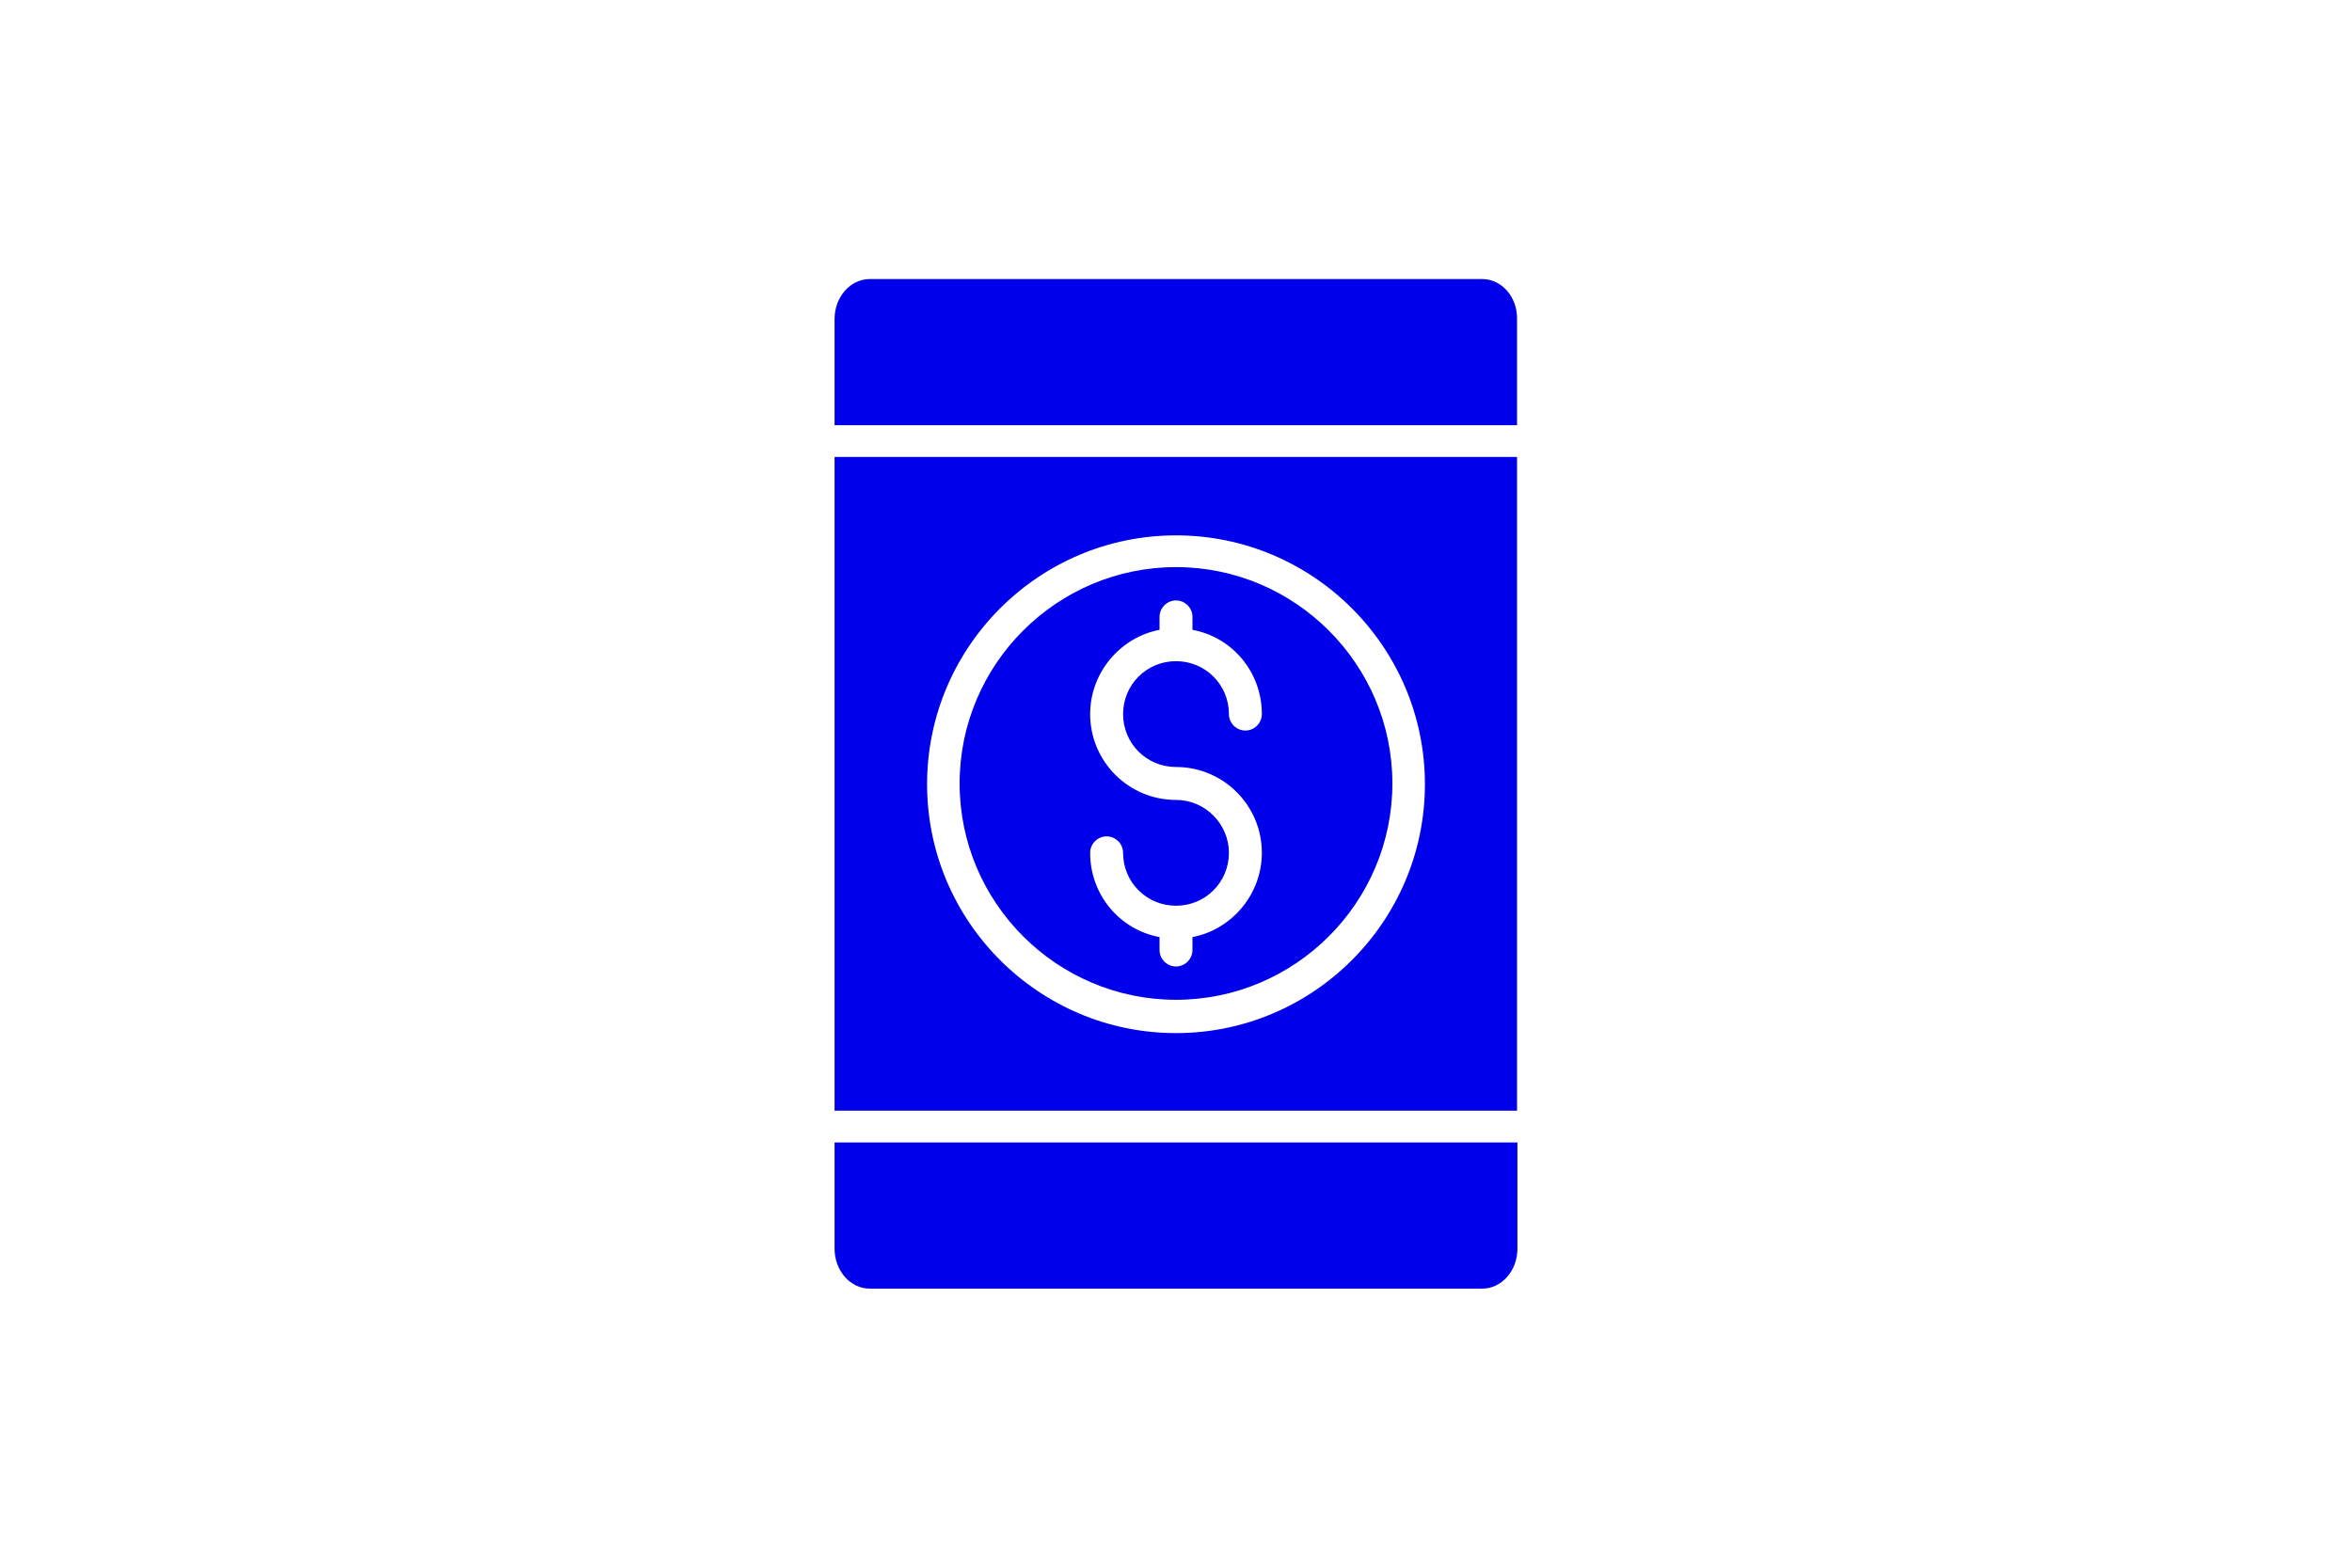
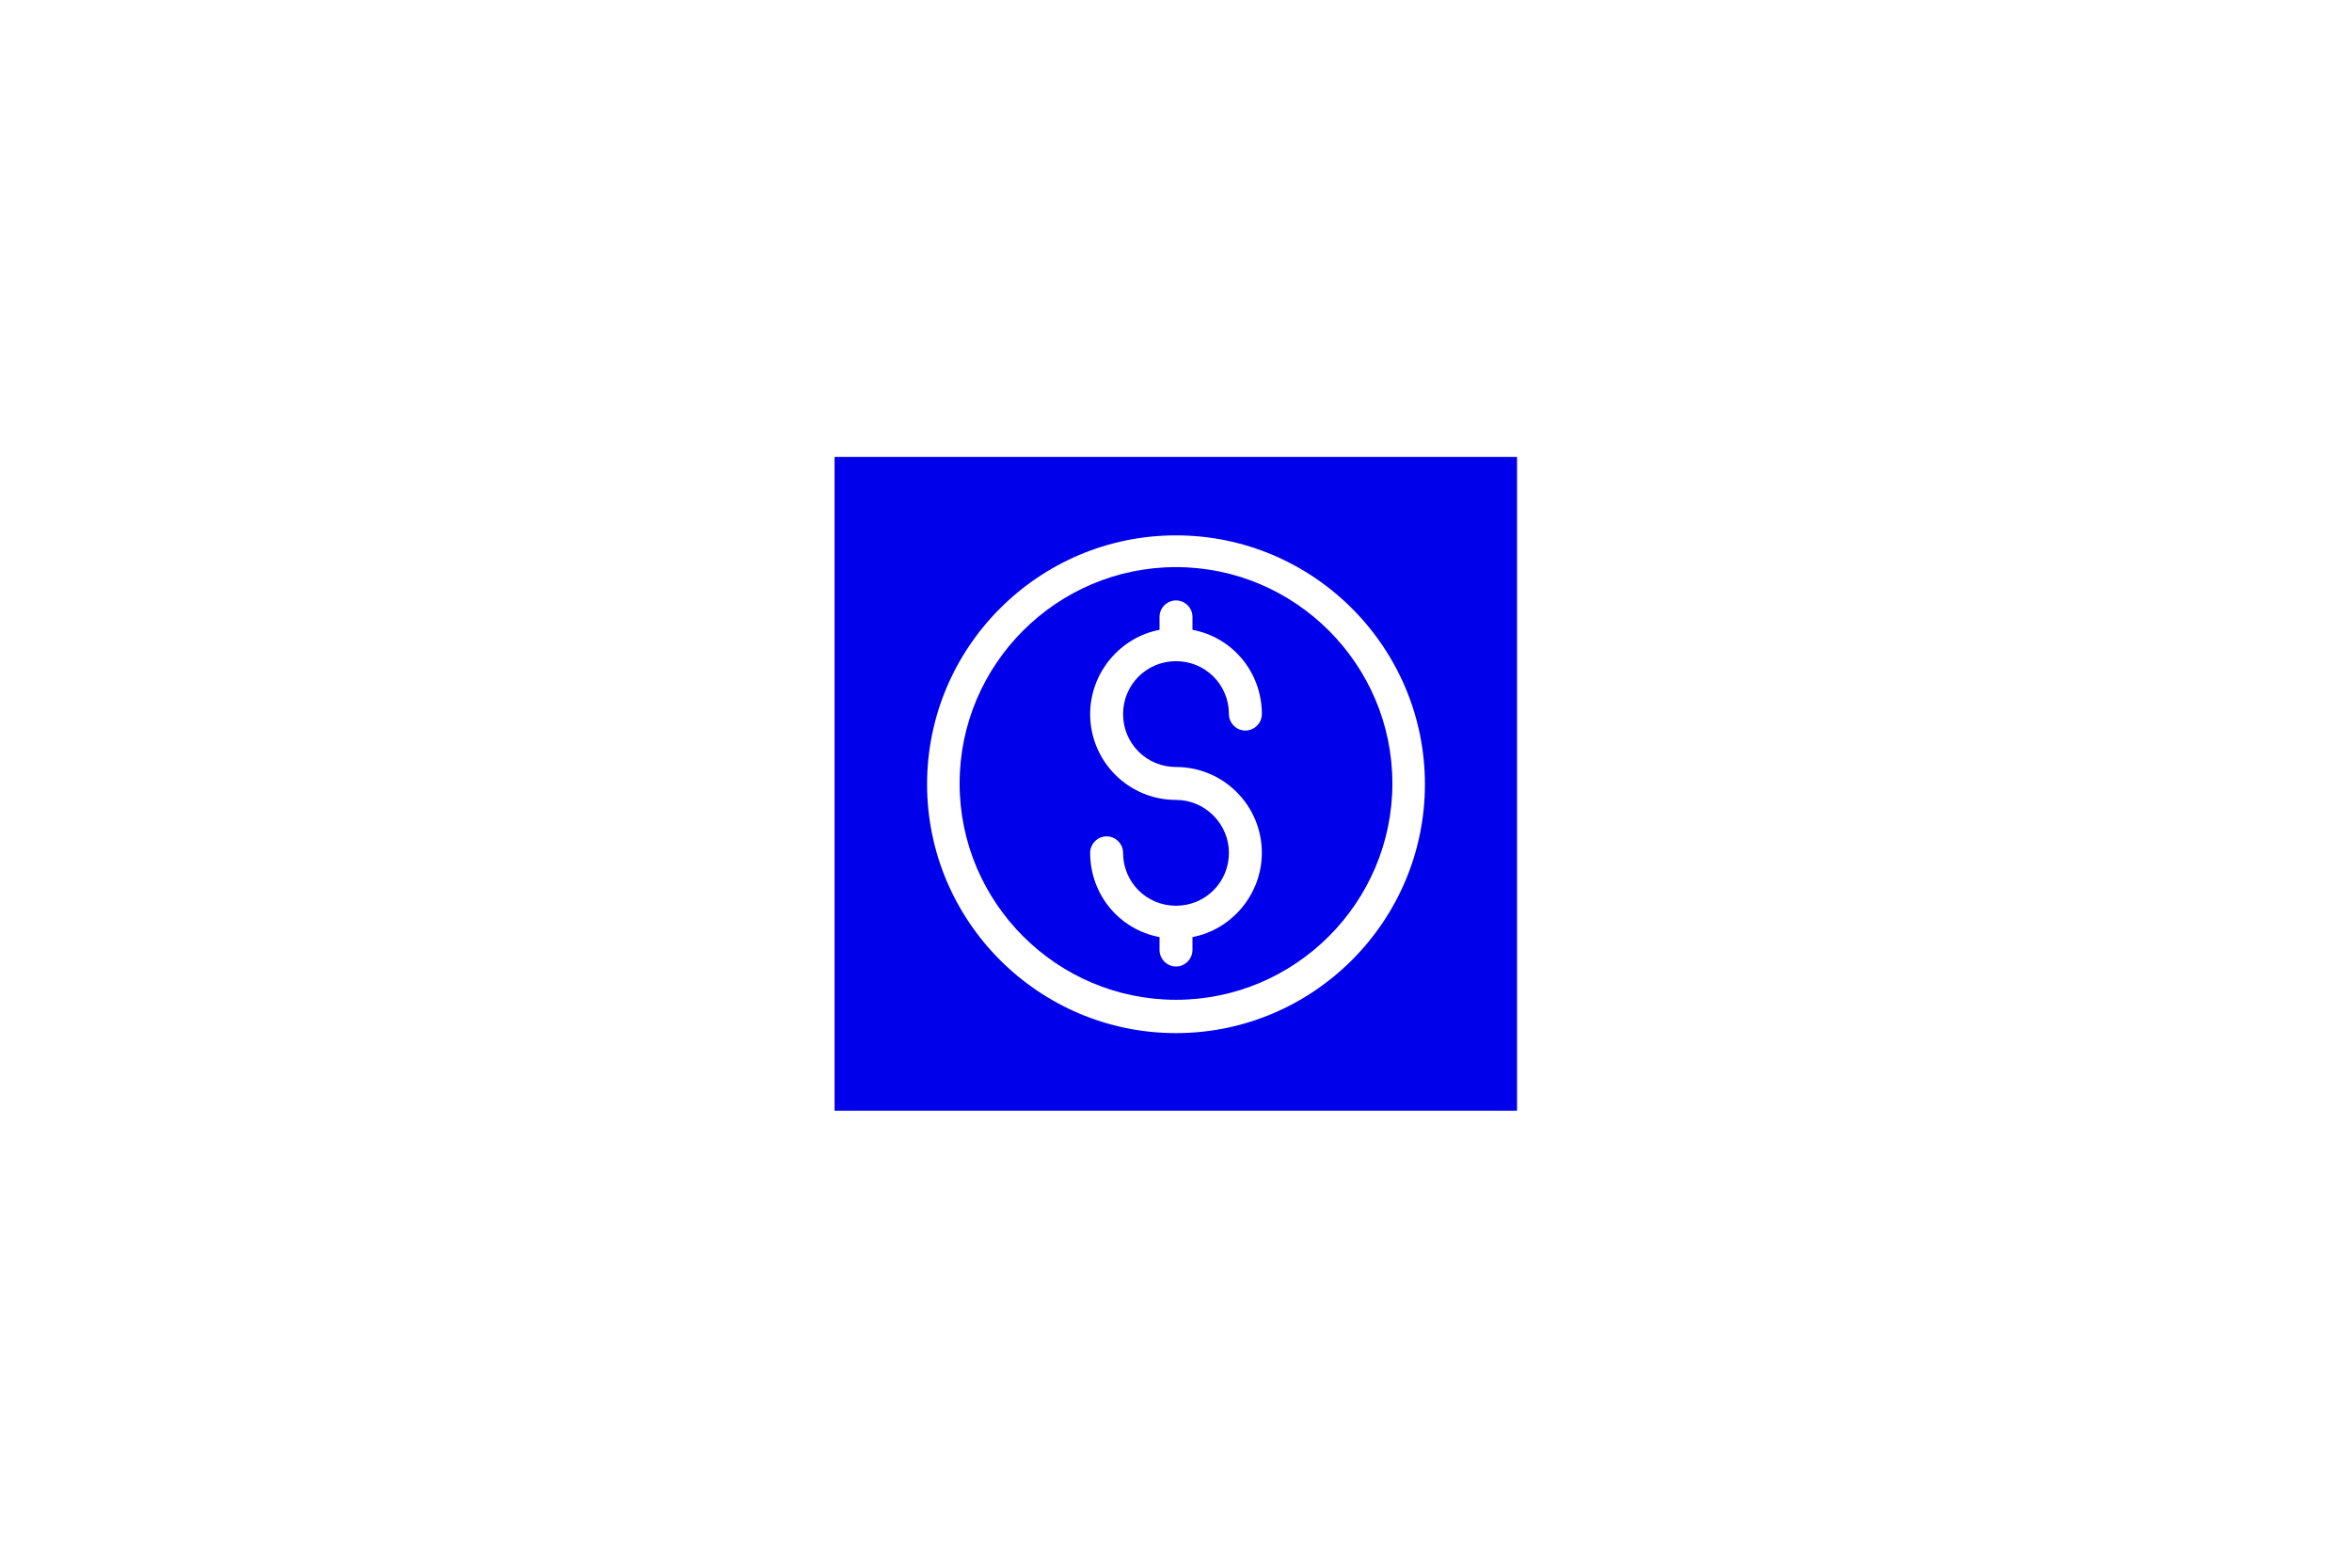
<svg xmlns="http://www.w3.org/2000/svg" version="1.1" id="Layer_1" x="0px" y="0px" viewBox="0 0 600 400" style="enable-background:new 0 0 600 400;" xml:space="preserve">
  <style type="text/css">
	.st0{fill:none;}
	.st1{fill:#0000EB;}
</style>
  <rect class="st0" width="600" height="400" />
  <g>
-     <path class="st1" d="M212.9,318.6c0,5.6,4,10.2,9,10.2h156.2c5,0,9-4.6,9-10.2v-27.1H212.9L212.9,318.6L212.9,318.6z" />
    <path class="st1" d="M300,255.1c30.4,0,55.2-24.8,55.2-55.2s-24.8-55.2-55.2-55.2s-55.2,24.8-55.2,55.2S269.6,255.1,300,255.1z    M300,204.1c-12.1,0-21.9-9.8-21.9-21.9c0-10.6,7.7-19.6,17.7-21.5v-3.3c0-2.3,1.9-4.2,4.2-4.2s4.2,1.9,4.2,4.2v3.3   c10.2,1.9,17.7,10.8,17.7,21.5c0,2.3-1.9,4.2-4.2,4.2s-4.2-1.9-4.2-4.2c0-7.5-6-13.5-13.5-13.5l0,0l0,0c-7.5,0-13.5,6-13.5,13.5   s6,13.5,13.5,13.5c12.1,0,21.9,9.8,21.9,21.9c0,10.6-7.7,19.6-17.7,21.5v3.3c0,2.3-1.9,4.2-4.2,4.2s-4.2-1.9-4.2-4.2v-3.3   c-10.2-1.9-17.7-10.8-17.7-21.5c0-2.3,1.9-4.2,4.2-4.2c2.3,0,4.2,1.9,4.2,4.2c0,7.5,6,13.5,13.5,13.5s13.5-6,13.5-13.5   C313.5,210.3,307.5,204.1,300,204.1z" />
-     <path class="st1" d="M212.9,283.4h174.1V116.6H212.9L212.9,283.4L212.9,283.4z M300,136.6c35,0,63.5,28.5,63.5,63.5   S335,263.6,300,263.6s-63.5-28.5-63.5-63.5S265,136.6,300,136.6z" />
-     <path class="st1" d="M378.1,71.2H221.9c-5,0-9,4.6-9,10.2v27.1h174.1V81.4C387.1,75.8,383.1,71.2,378.1,71.2z" />
+     <path class="st1" d="M212.9,283.4h174.1V116.6H212.9L212.9,283.4z M300,136.6c35,0,63.5,28.5,63.5,63.5   S335,263.6,300,263.6s-63.5-28.5-63.5-63.5S265,136.6,300,136.6z" />
  </g>
</svg>